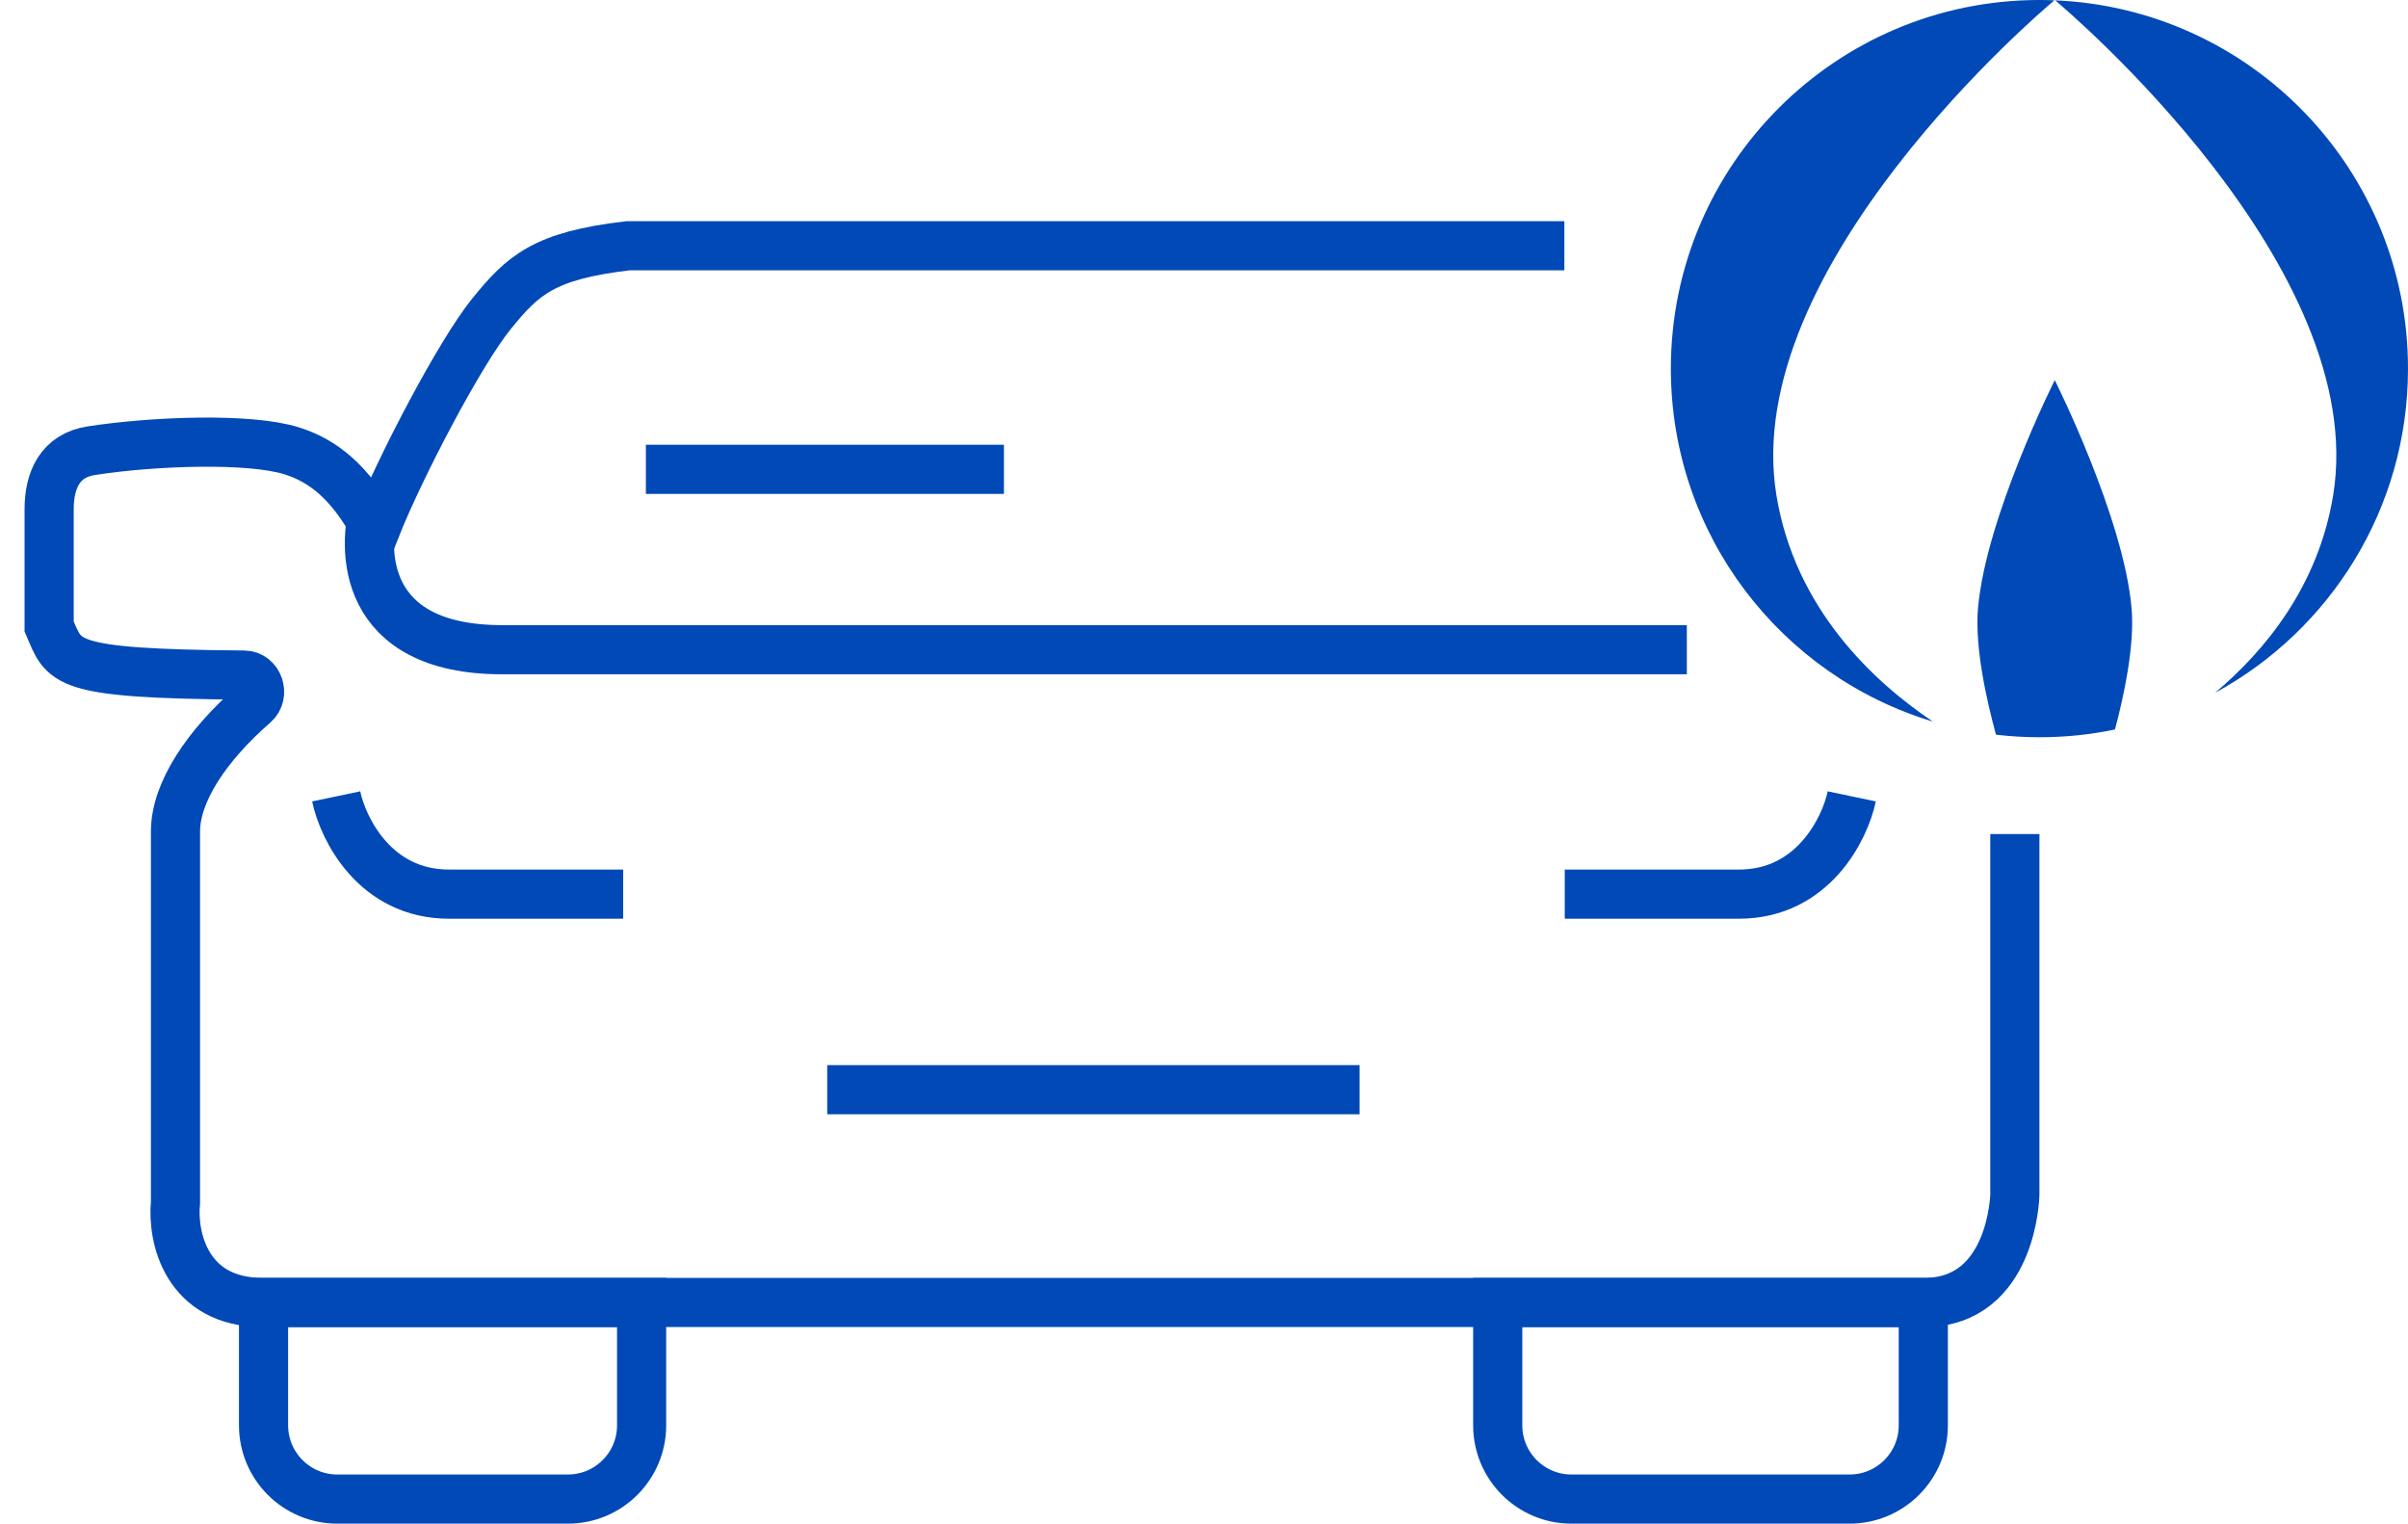
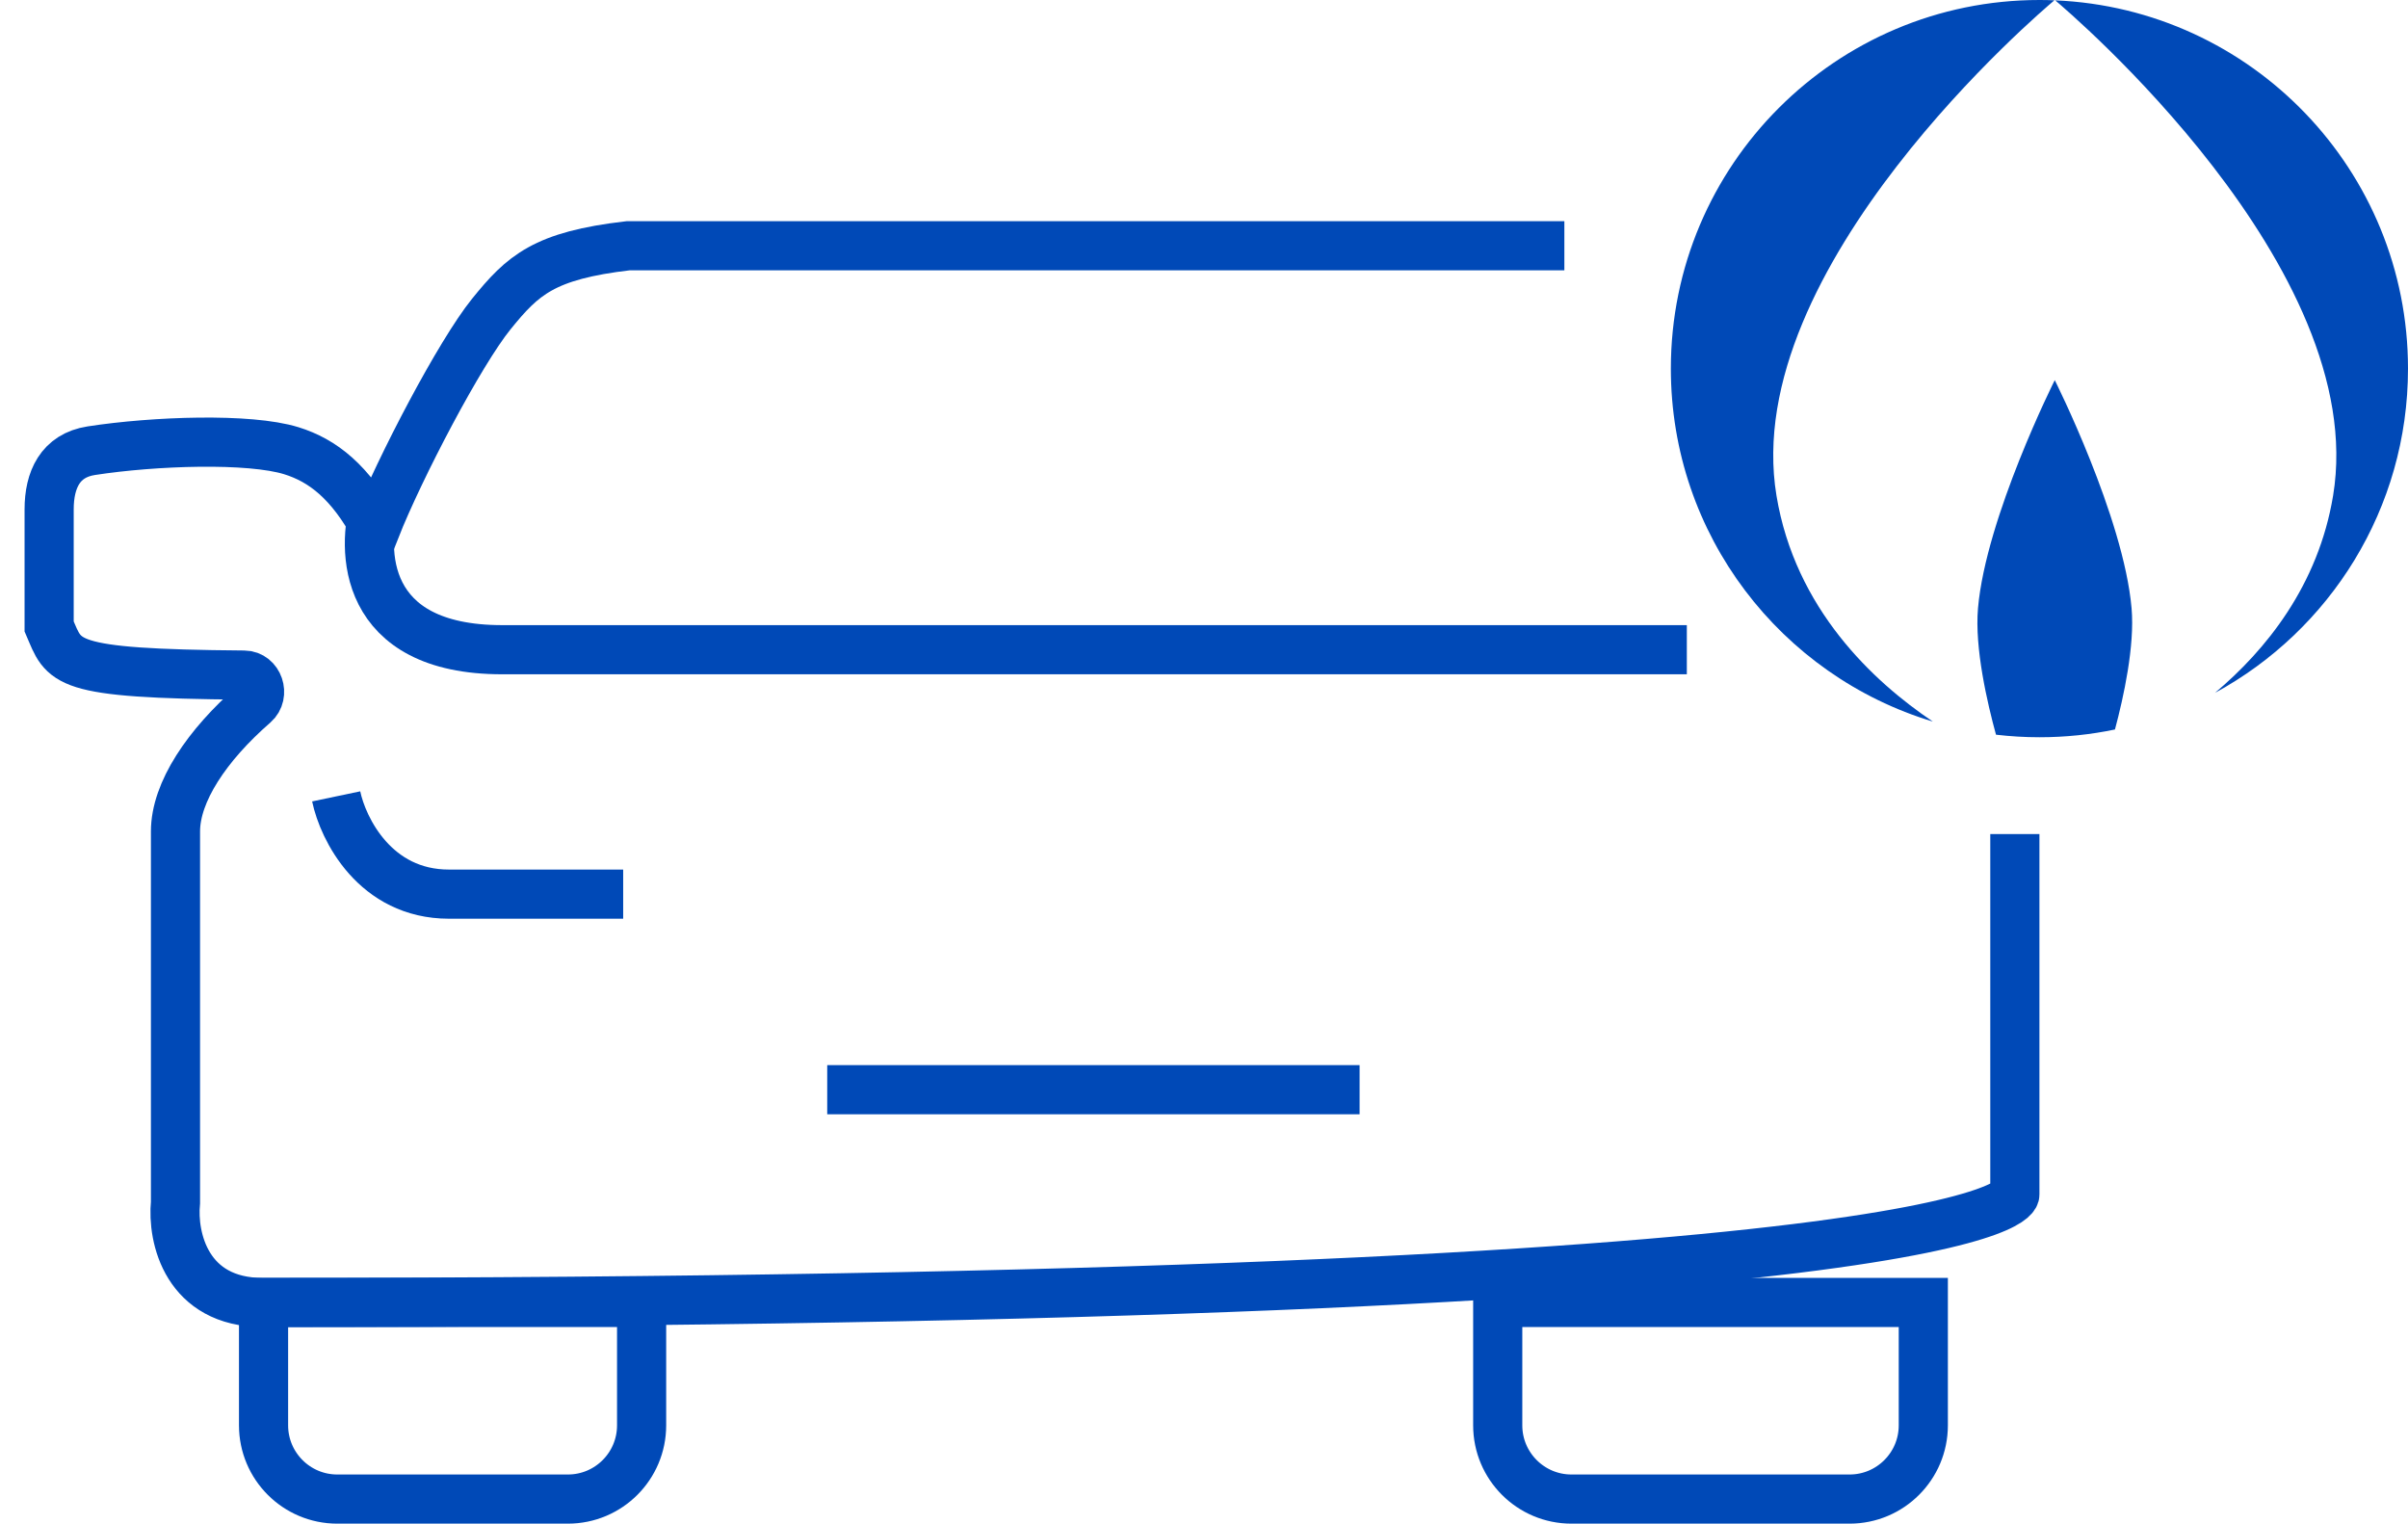
<svg xmlns="http://www.w3.org/2000/svg" width="49" height="31" viewBox="0 0 49 31" fill="none">
  <path fill-rule="evenodd" clip-rule="evenodd" d="M45.072 14.097C47.411 12.827 49 10.349 49 7.5C49 3.465 45.814 0.175 41.821 0.007C42.074 0.22 48.242 5.447 47.476 10.083C47.173 11.917 46.105 13.227 45.072 14.097ZM43.037 14.842C43.213 14.184 43.442 13.141 43.375 12.375C43.214 10.525 41.812 7.734 41.812 7.734C41.812 7.734 40.411 10.525 40.25 12.375C40.179 13.183 40.439 14.301 40.616 14.948C40.906 14.982 41.201 15 41.5 15C42.027 15 42.541 14.946 43.037 14.842ZM39.331 14.681C36.246 13.751 34 10.888 34 7.5C34 3.358 37.358 0 41.5 0C41.602 0 41.704 0.002 41.805 0.006C41.563 0.209 35.383 5.442 36.149 10.083C36.53 12.389 38.121 13.868 39.331 14.681Z" fill="#0049B7" />
-   <path d="M13.143 9.549H20.429" stroke="#0049B7" />
  <path d="M16.833 22.171H27.666" stroke="#0049B7" />
-   <path d="M31.833 5H12.782C11.068 5.199 10.64 5.596 9.997 6.39C9.355 7.184 8.141 9.501 7.641 10.759C7.127 9.806 6.57 9.369 5.927 9.17C5.07 8.906 3.142 8.972 1.857 9.17C1.223 9.268 1 9.766 1 10.362V12.745C1.318 13.481 1.231 13.706 4.967 13.735C5.261 13.737 5.393 14.132 5.172 14.325C4.208 15.164 3.571 16.117 3.571 16.916V24.462C3.499 25.19 3.804 26.5 5.347 26.5C6.889 26.5 37.349 26.5 39.153 26.5C40.958 26.5 41 24.306 41 24.306C41 24.306 41 18.509 41 16.97" stroke="#0049B7" />
+   <path d="M31.833 5H12.782C11.068 5.199 10.64 5.596 9.997 6.39C9.355 7.184 8.141 9.501 7.641 10.759C7.127 9.806 6.57 9.369 5.927 9.17C5.07 8.906 3.142 8.972 1.857 9.17C1.223 9.268 1 9.766 1 10.362V12.745C1.318 13.481 1.231 13.706 4.967 13.735C5.261 13.737 5.393 14.132 5.172 14.325C4.208 15.164 3.571 16.117 3.571 16.916V24.462C3.499 25.19 3.804 26.5 5.347 26.5C40.958 26.5 41 24.306 41 24.306C41 24.306 41 18.509 41 16.97" stroke="#0049B7" />
  <path d="M7.637 10.235C7.355 11.164 7.343 13.219 10.219 13.219C13.094 13.219 27.488 13.219 34.325 13.219" stroke="#0049B7" />
  <path d="M6.841 16.203C6.98 16.866 7.633 18.192 9.135 18.192C10.637 18.192 12.124 18.192 12.681 18.192" stroke="#0049B7" />
-   <path d="M37.681 16.203C37.542 16.866 36.888 18.192 35.386 18.192C33.885 18.192 32.397 18.192 31.841 18.192" stroke="#0049B7" />
  <path d="M5.363 26.5H13.056V29C13.056 29.828 12.385 30.5 11.556 30.5H6.863C6.035 30.5 5.363 29.828 5.363 29V26.5Z" stroke="#0049B7" />
  <path d="M30.477 26.5H39.137V29C39.137 29.828 38.465 30.5 37.637 30.5H31.977C31.149 30.5 30.477 29.828 30.477 29V26.5Z" stroke="#0049B7" />
</svg>